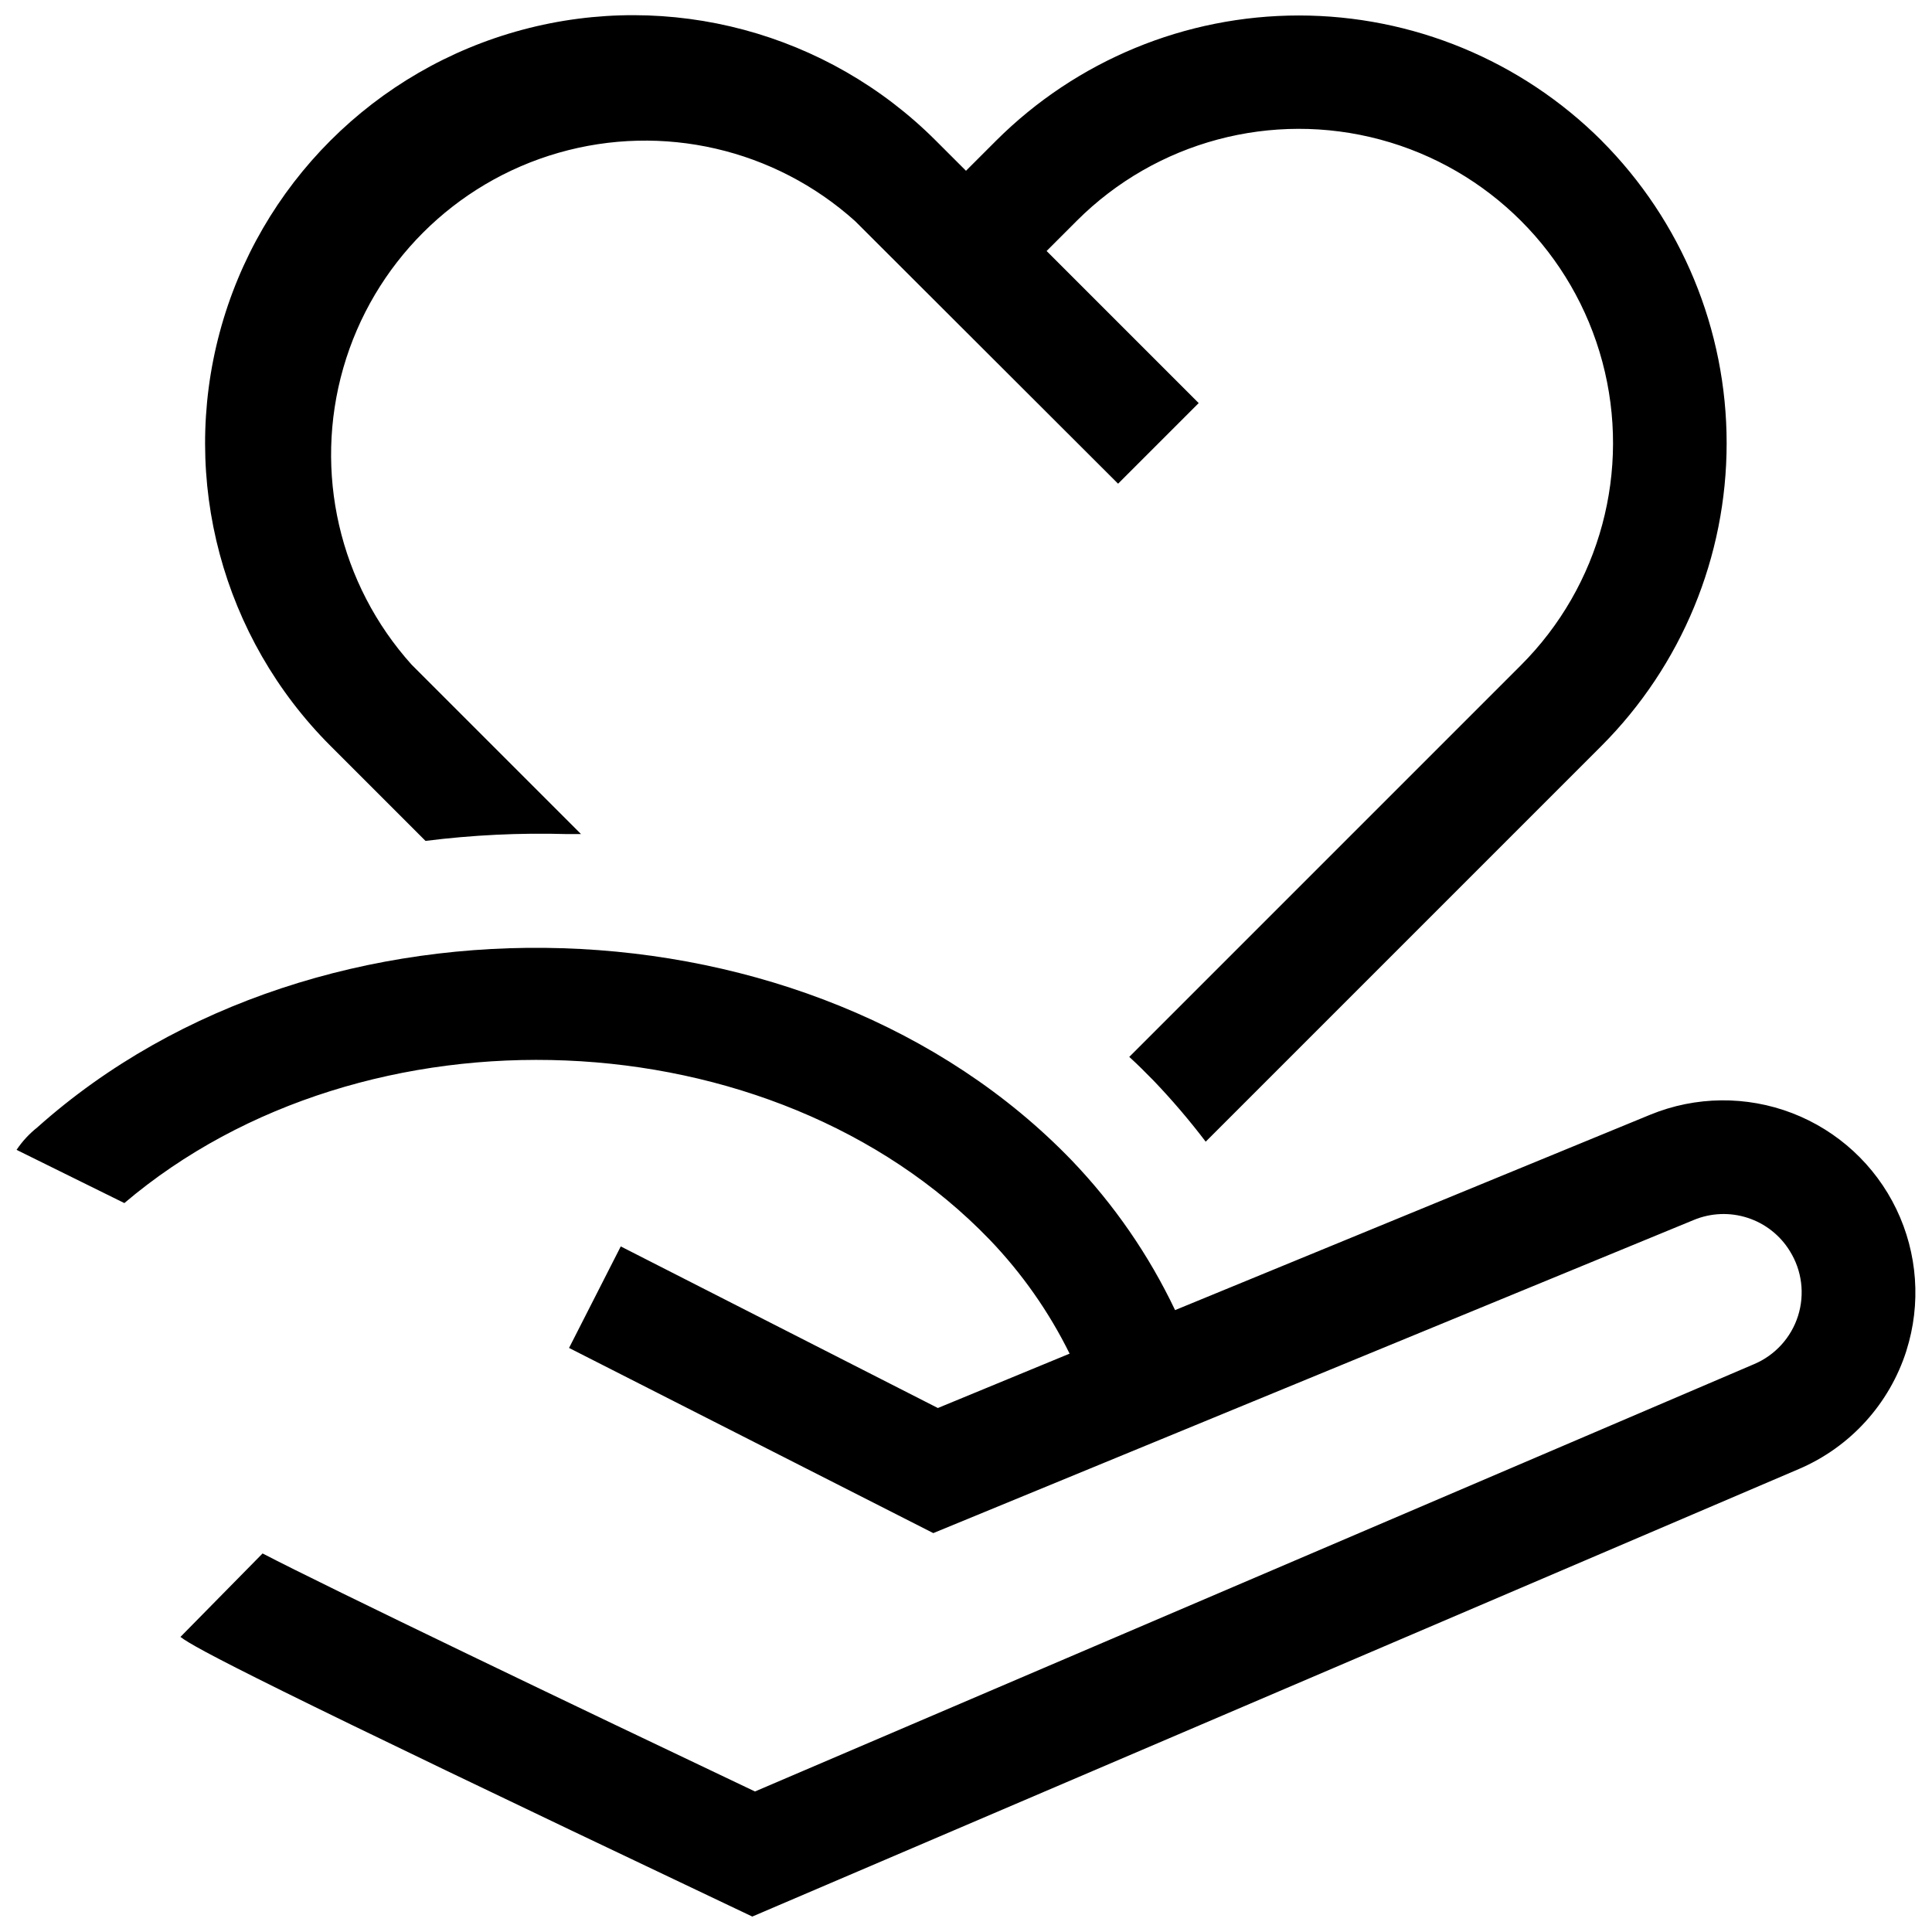
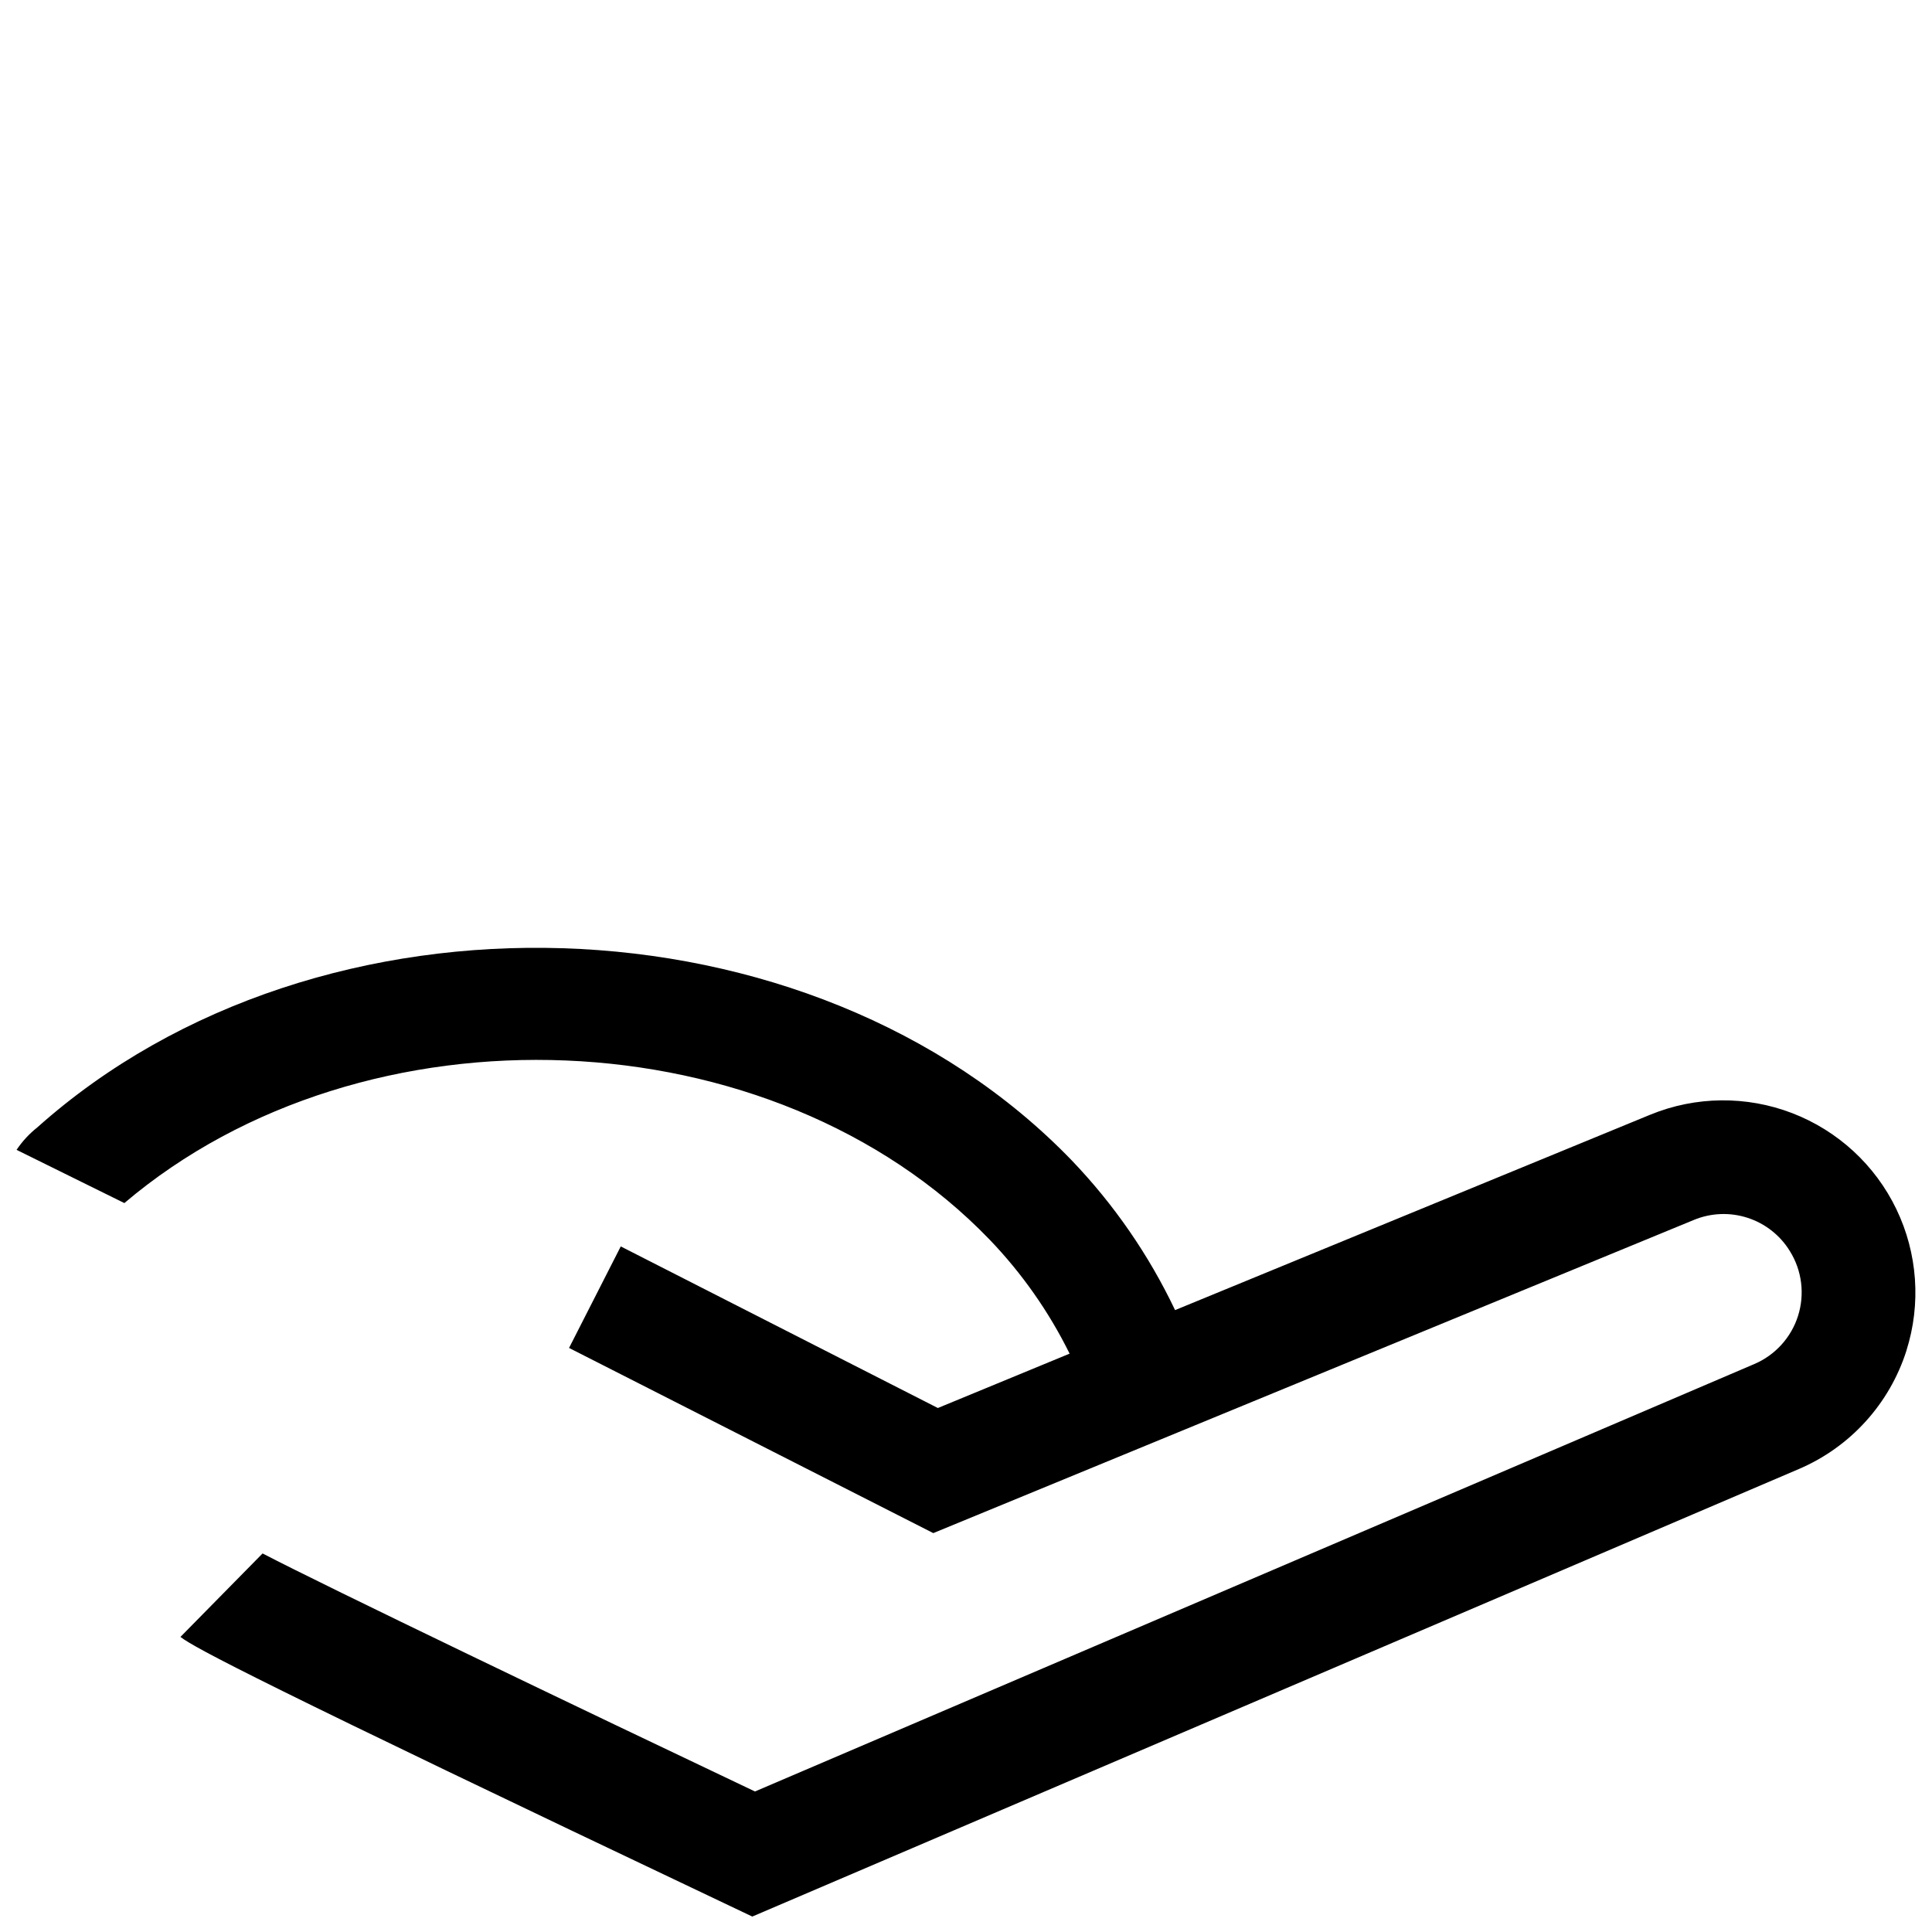
<svg xmlns="http://www.w3.org/2000/svg" width="800px" height="800px" version="1.1" viewBox="144 144 512 512">
  <defs>
    <clipPath id="b">
      <path d="m148.09 395h503.81v256.9h-503.81z" />
    </clipPath>
    <clipPath id="a">
-       <path d="m198 148.09h404v298.91h-404z" />
-     </clipPath>
+       </clipPath>
  </defs>
  <g>
    <g clip-path="url(#b)">
      <path d="m649.23 501.92c-4.488 14.113-14.898 25.574-28.516 31.387l-277.35 118.6-6.144-2.922c-124.9-59.297-141.62-68.266-145.4-71.188l21.766-22.117c17.027 8.867 84.438 41.211 130.49 63.078l264.8-113.26c5.555-2.359 9.805-7.027 11.625-12.781 1.82-5.758 1.035-12.02-2.156-17.145-2.562-4.191-6.543-7.328-11.219-8.84-4.672-1.516-9.734-1.312-14.273 0.578l-201.52 82.977-96.527-49.07 13.703-26.902 84.035 42.824 34.914-14.41c-5.481-11.105-12.637-21.301-21.211-30.23-57.383-59.551-165.55-63.781-229.29-9.672l-28.566-14.105c1.512-2.258 3.367-4.262 5.492-5.945 74.816-66.855 205.25-62.676 274.12 8.715 11.199 11.68 20.453 25.086 27.406 39.699l125.95-51.793c12.012-4.918 25.449-5.066 37.57-0.414 12.117 4.656 22.004 13.762 27.633 25.461 5.629 11.695 6.582 25.102 2.66 37.477z" />
    </g>
    <g clip-path="url(#a)">
      <path d="m568.42 181.25c-21.297-21.23-50.137-33.148-80.207-33.148-30.066 0-58.91 11.918-80.207 33.148l-8.008 8.008-8.012-8.008c-28.656-28.656-70.422-39.848-109.56-29.359-39.145 10.488-69.719 41.062-80.207 80.207s0.703 80.91 29.355 109.56l25.191 25.191c12.414-1.566 24.926-2.172 37.434-1.812h3.777l-44.891-44.891c-19.18-21.332-26.023-51.035-18.113-78.609 7.914-27.574 29.469-49.129 57.043-57.043 27.574-7.914 57.281-1.066 78.609 18.113l69.68 69.578 21.363-21.363-40.305-40.305 8.012-8.012h-0.004c21.039-21.023 51.699-29.223 80.426-21.512 28.727 7.711 51.16 30.16 58.848 58.895 7.684 28.734-0.543 59.387-21.586 80.41l-103.79 103.79c2.215 2.016 4.383 4.18 6.5 6.348 4.883 5.113 9.477 10.492 13.754 16.121l104.89-104.89c21.242-21.289 33.168-50.133 33.168-80.207 0-30.07-11.926-58.914-33.168-80.203z" />
    </g>
  </g>
</svg>